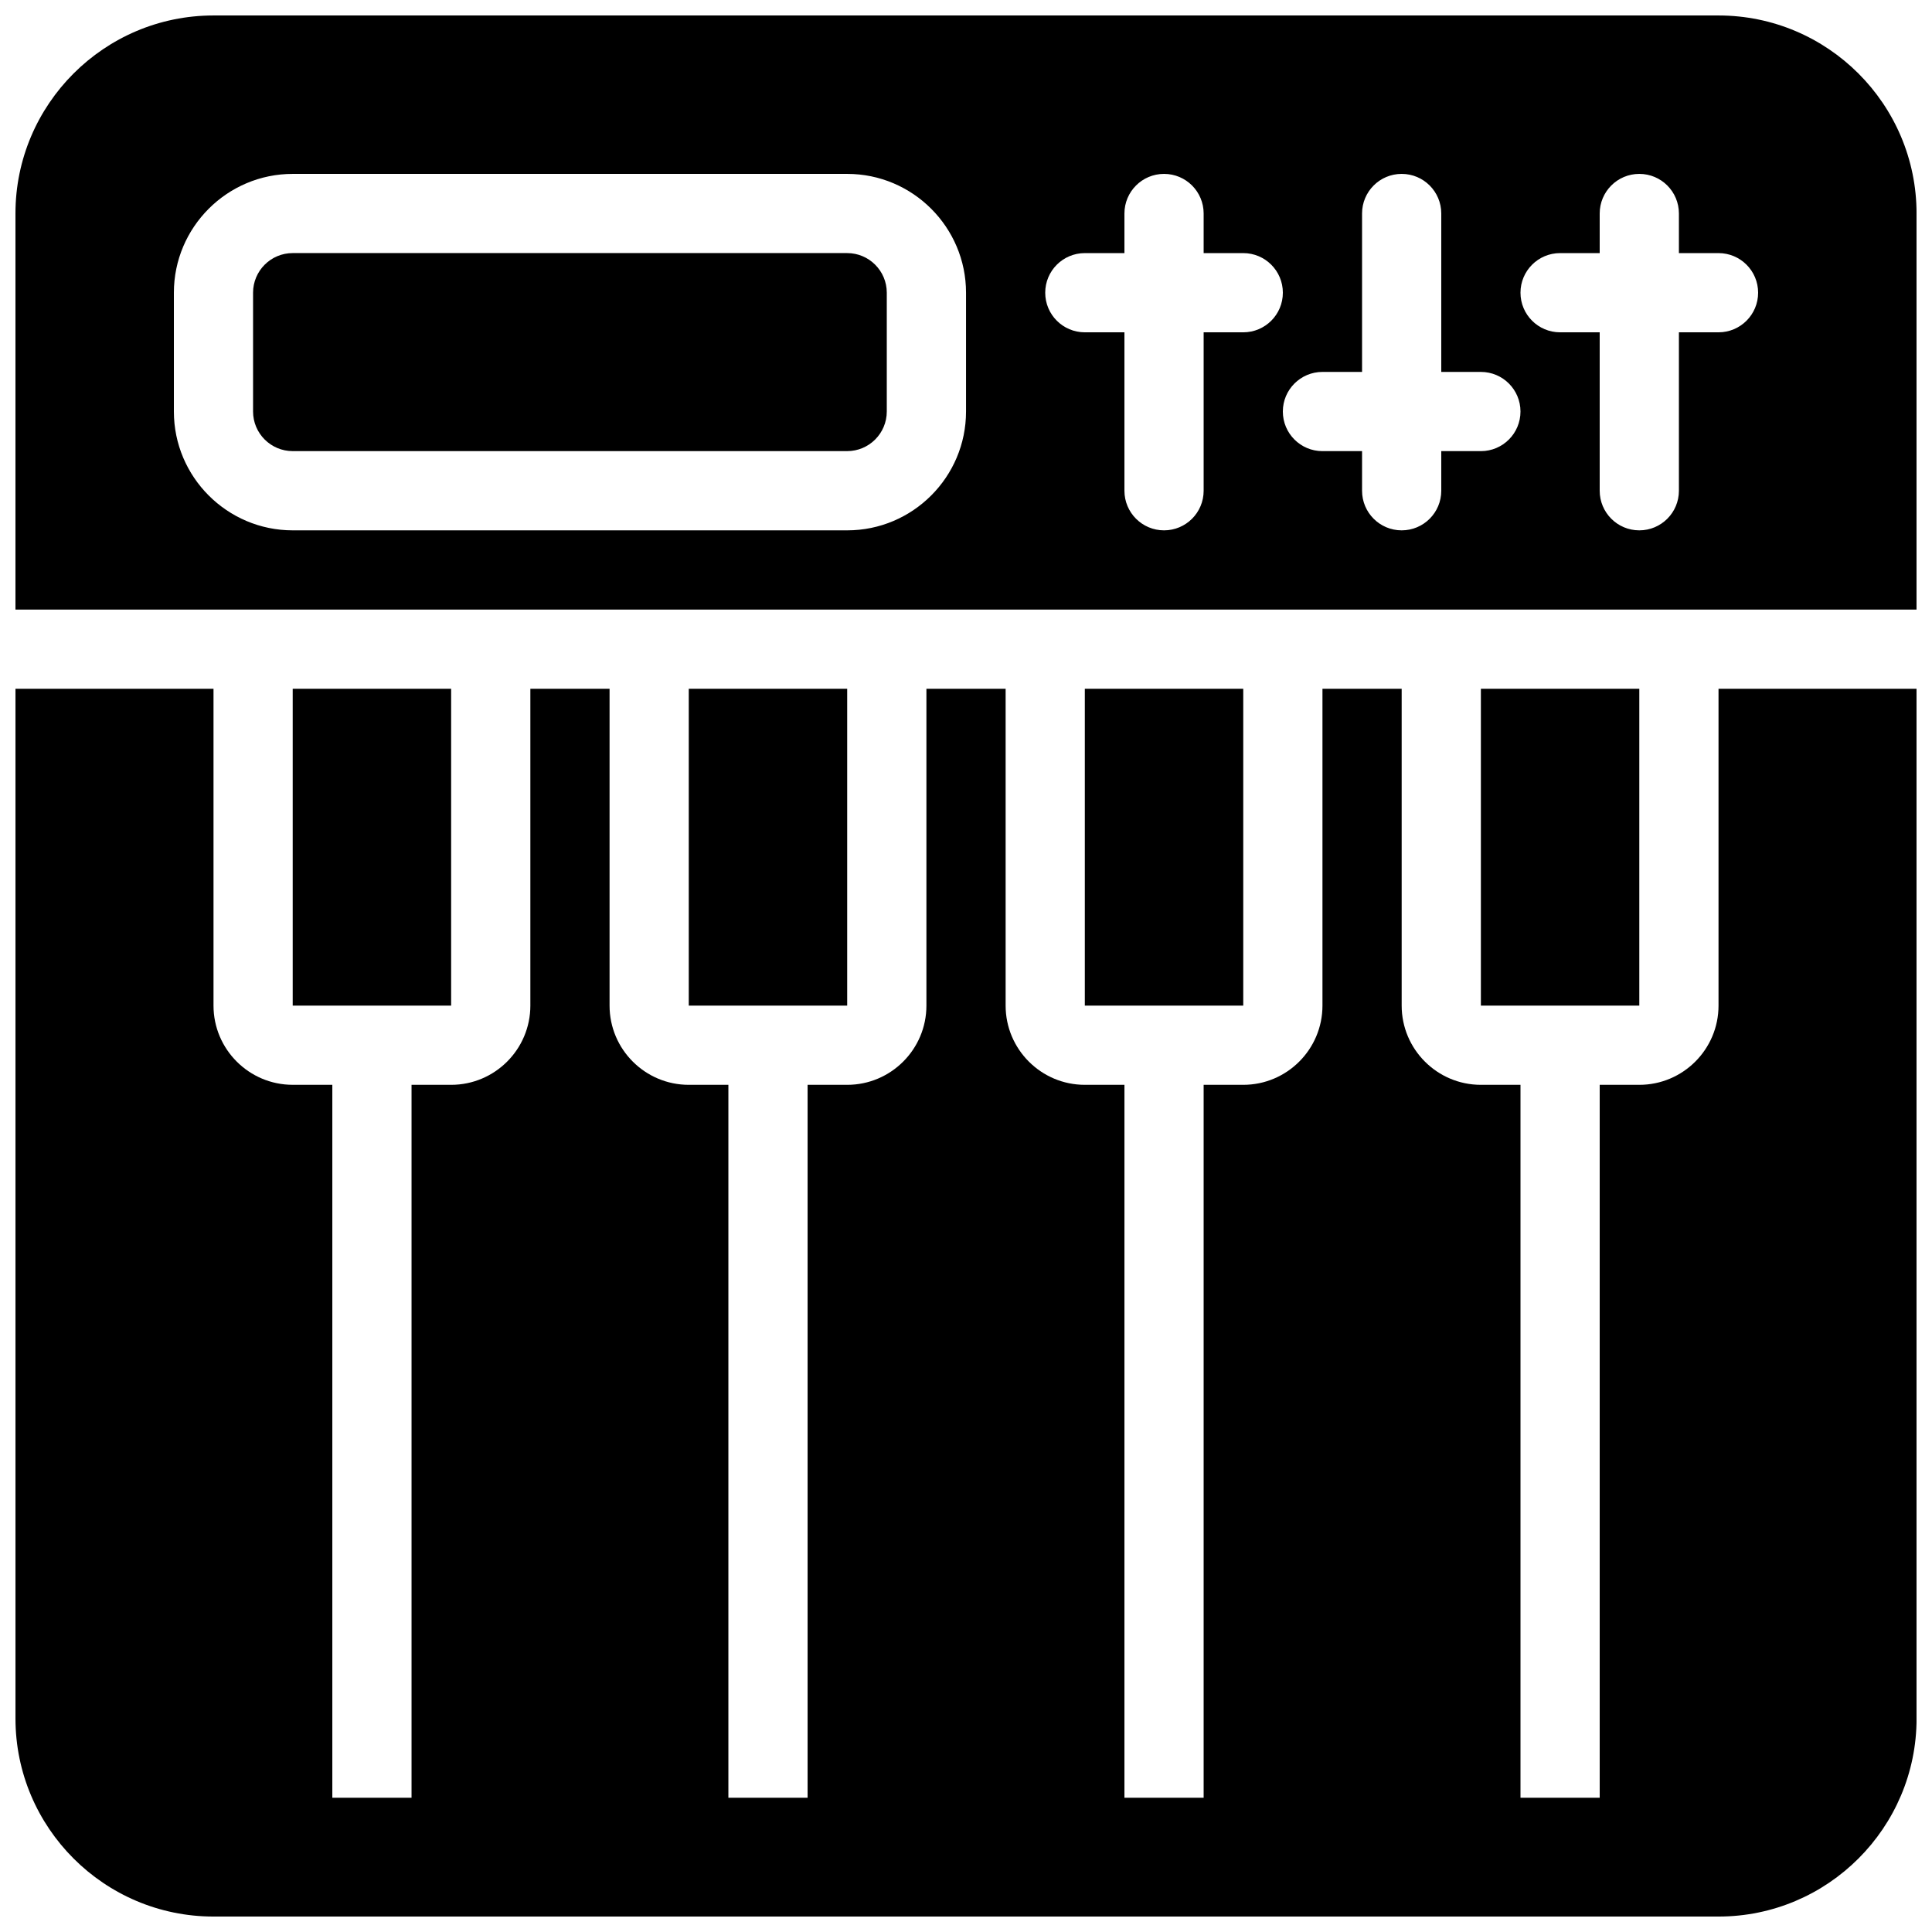
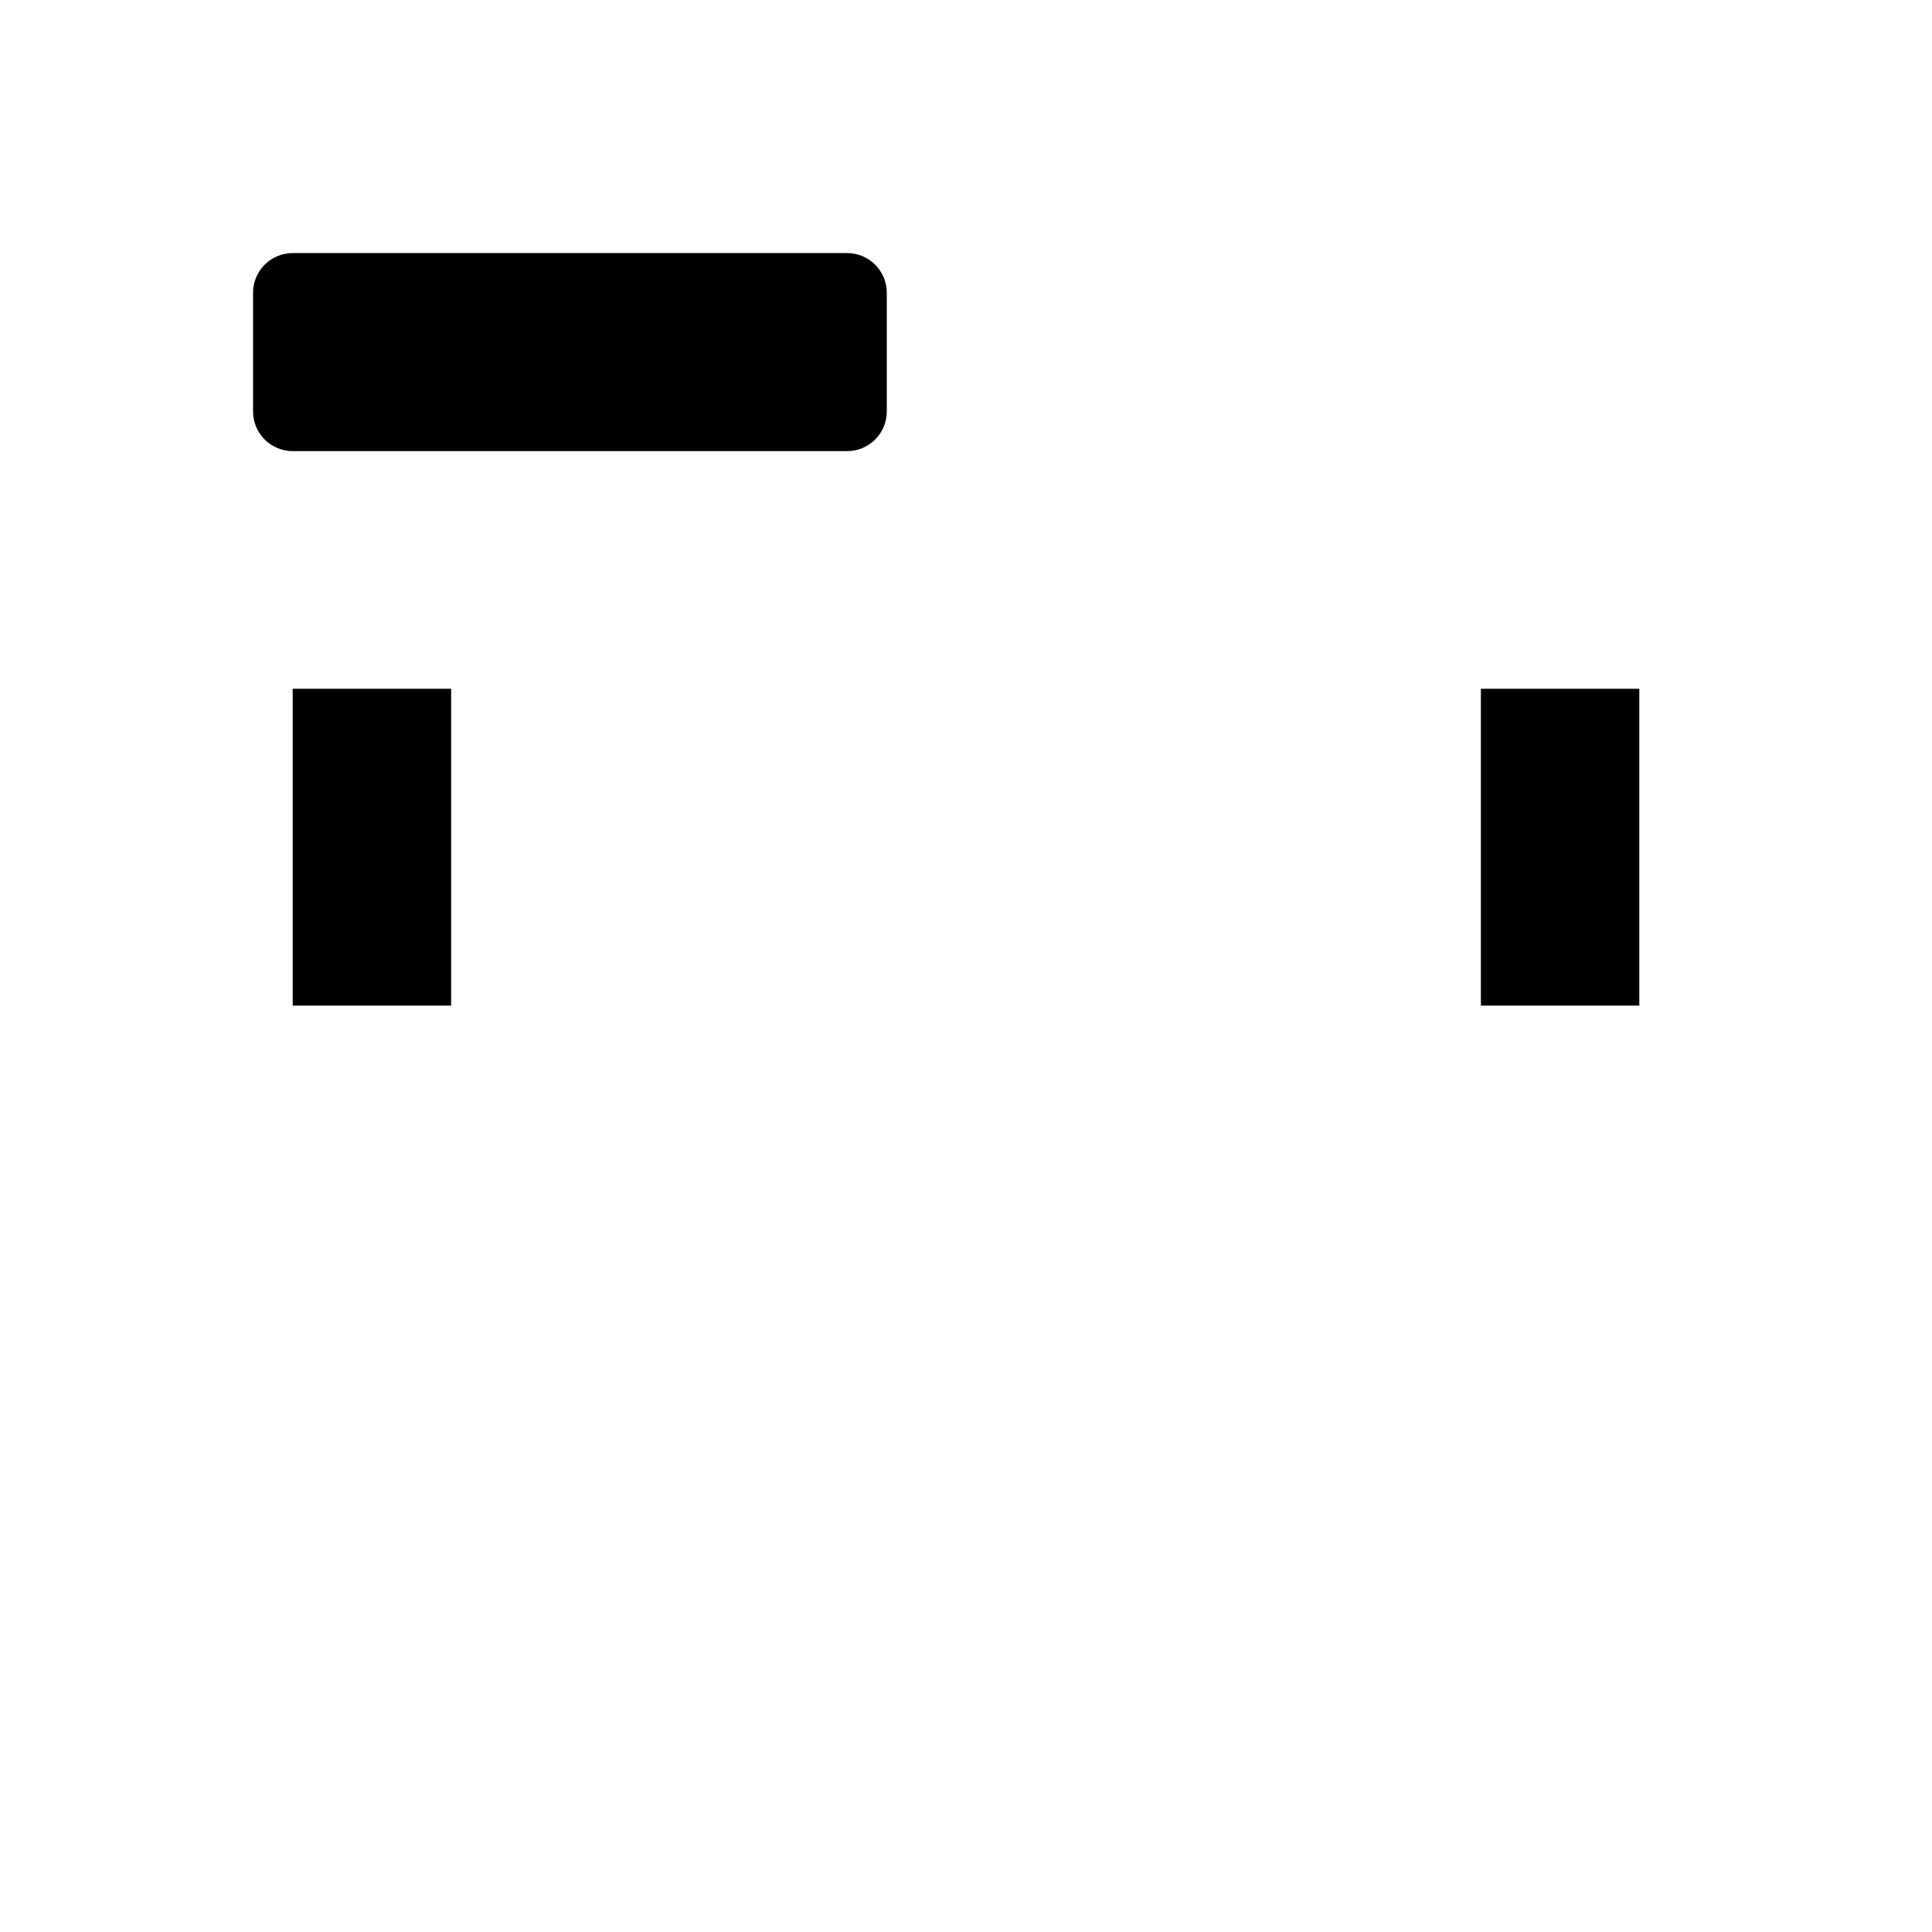
<svg xmlns="http://www.w3.org/2000/svg" width="800px" height="800px" version="1.1" viewBox="144 144 512 512">
  <defs>
    <clipPath id="b">
-       <path d="m148.09 148.09h503.81v157.91h-503.81z" />
-     </clipPath>
+       </clipPath>
    <clipPath id="a">
      <path d="m148.09 326h503.81v325.9h-503.81z" />
    </clipPath>
  </defs>
  <path d="m368.51 211.07h-146.95c-5.793 0-10.496 4.711-10.496 10.496v31.488c0 5.785 4.703 10.496 10.496 10.496h146.95c5.793 0 10.496-4.711 10.496-10.496v-31.488c0-5.785-4.703-10.496-10.496-10.496z" />
-   <path d="m431.49 326.53h41.984v83.969h-41.984z" />
  <path d="m536.45 326.53h41.984v83.969h-41.984z" />
  <path d="m221.57 326.53h41.984v83.969h-41.984z" />
  <g clip-path="url(#b)">
    <path d="m158.59 305.54h493.32l-0.004-104.96c0-28.938-23.543-52.48-52.48-52.48h-398.85c-28.938 0-52.48 23.543-52.48 52.48v104.96zm398.85-94.465h10.496v-10.496c0-5.793 4.691-10.496 10.496-10.496 5.805 0 10.496 4.703 10.496 10.496v10.496h10.496c5.805 0 10.496 4.703 10.496 10.496 0 5.793-4.691 10.496-10.496 10.496h-10.496v41.984c0 5.793-4.691 10.496-10.496 10.496-5.805 0-10.496-4.703-10.496-10.496v-41.984h-10.496c-5.805 0-10.496-4.703-10.496-10.496 0-5.793 4.691-10.496 10.496-10.496zm-62.977 31.488h10.496v-41.984c0-5.793 4.691-10.496 10.496-10.496s10.496 4.703 10.496 10.496v41.984h10.496c5.805 0 10.496 4.703 10.496 10.496 0 5.793-4.691 10.496-10.496 10.496h-10.496v10.496c0 5.793-4.691 10.496-10.496 10.496s-10.496-4.703-10.496-10.496v-10.496h-10.496c-5.805 0-10.496-4.703-10.496-10.496 0-5.793 4.695-10.496 10.496-10.496zm-62.973-31.488h10.496v-10.496c0-5.793 4.691-10.496 10.496-10.496 5.805 0 10.496 4.703 10.496 10.496v10.496h10.496c5.805 0 10.496 4.703 10.496 10.496 0 5.793-4.691 10.496-10.496 10.496h-10.496v41.984c0 5.793-4.691 10.496-10.496 10.496-5.805 0-10.496-4.703-10.496-10.496v-41.984h-10.496c-5.805 0-10.496-4.703-10.496-10.496 0-5.793 4.691-10.496 10.496-10.496zm-241.41 10.496c0-17.359 14.129-31.488 31.488-31.488h146.95c17.359 0 31.488 14.129 31.488 31.488v31.488c0 17.359-14.129 31.488-31.488 31.488h-146.95c-17.359 0-31.488-14.129-31.488-31.488z" />
  </g>
-   <path d="m326.53 326.53h41.984v83.969h-41.984z" />
  <g clip-path="url(#a)">
-     <path d="m641.41 326.53h-41.984v83.969c0 11.578-9.414 20.992-20.992 20.992h-10.496v188.93h-20.992v-188.93h-10.496c-11.578 0-20.992-9.414-20.992-20.992v-83.969h-20.992v83.969c0 11.578-9.414 20.992-20.992 20.992h-10.496v188.93h-20.992l0.004-188.93h-10.496c-11.578 0-20.992-9.414-20.992-20.992v-83.969h-20.992v83.969c0 11.578-9.414 20.992-20.992 20.992h-10.496v188.93h-20.992v-188.93h-10.496c-11.578 0-20.992-9.414-20.992-20.992v-83.969h-20.992v83.969c0 11.578-9.414 20.992-20.992 20.992h-10.496v188.93l-20.992-0.004v-188.93h-10.496c-11.578 0-20.992-9.414-20.992-20.992v-83.969h-52.48v272.9c0 28.938 23.543 52.48 52.48 52.48h398.85c28.938 0 52.48-23.543 52.48-52.48v-272.9z" />
-   </g>
+     </g>
</svg>